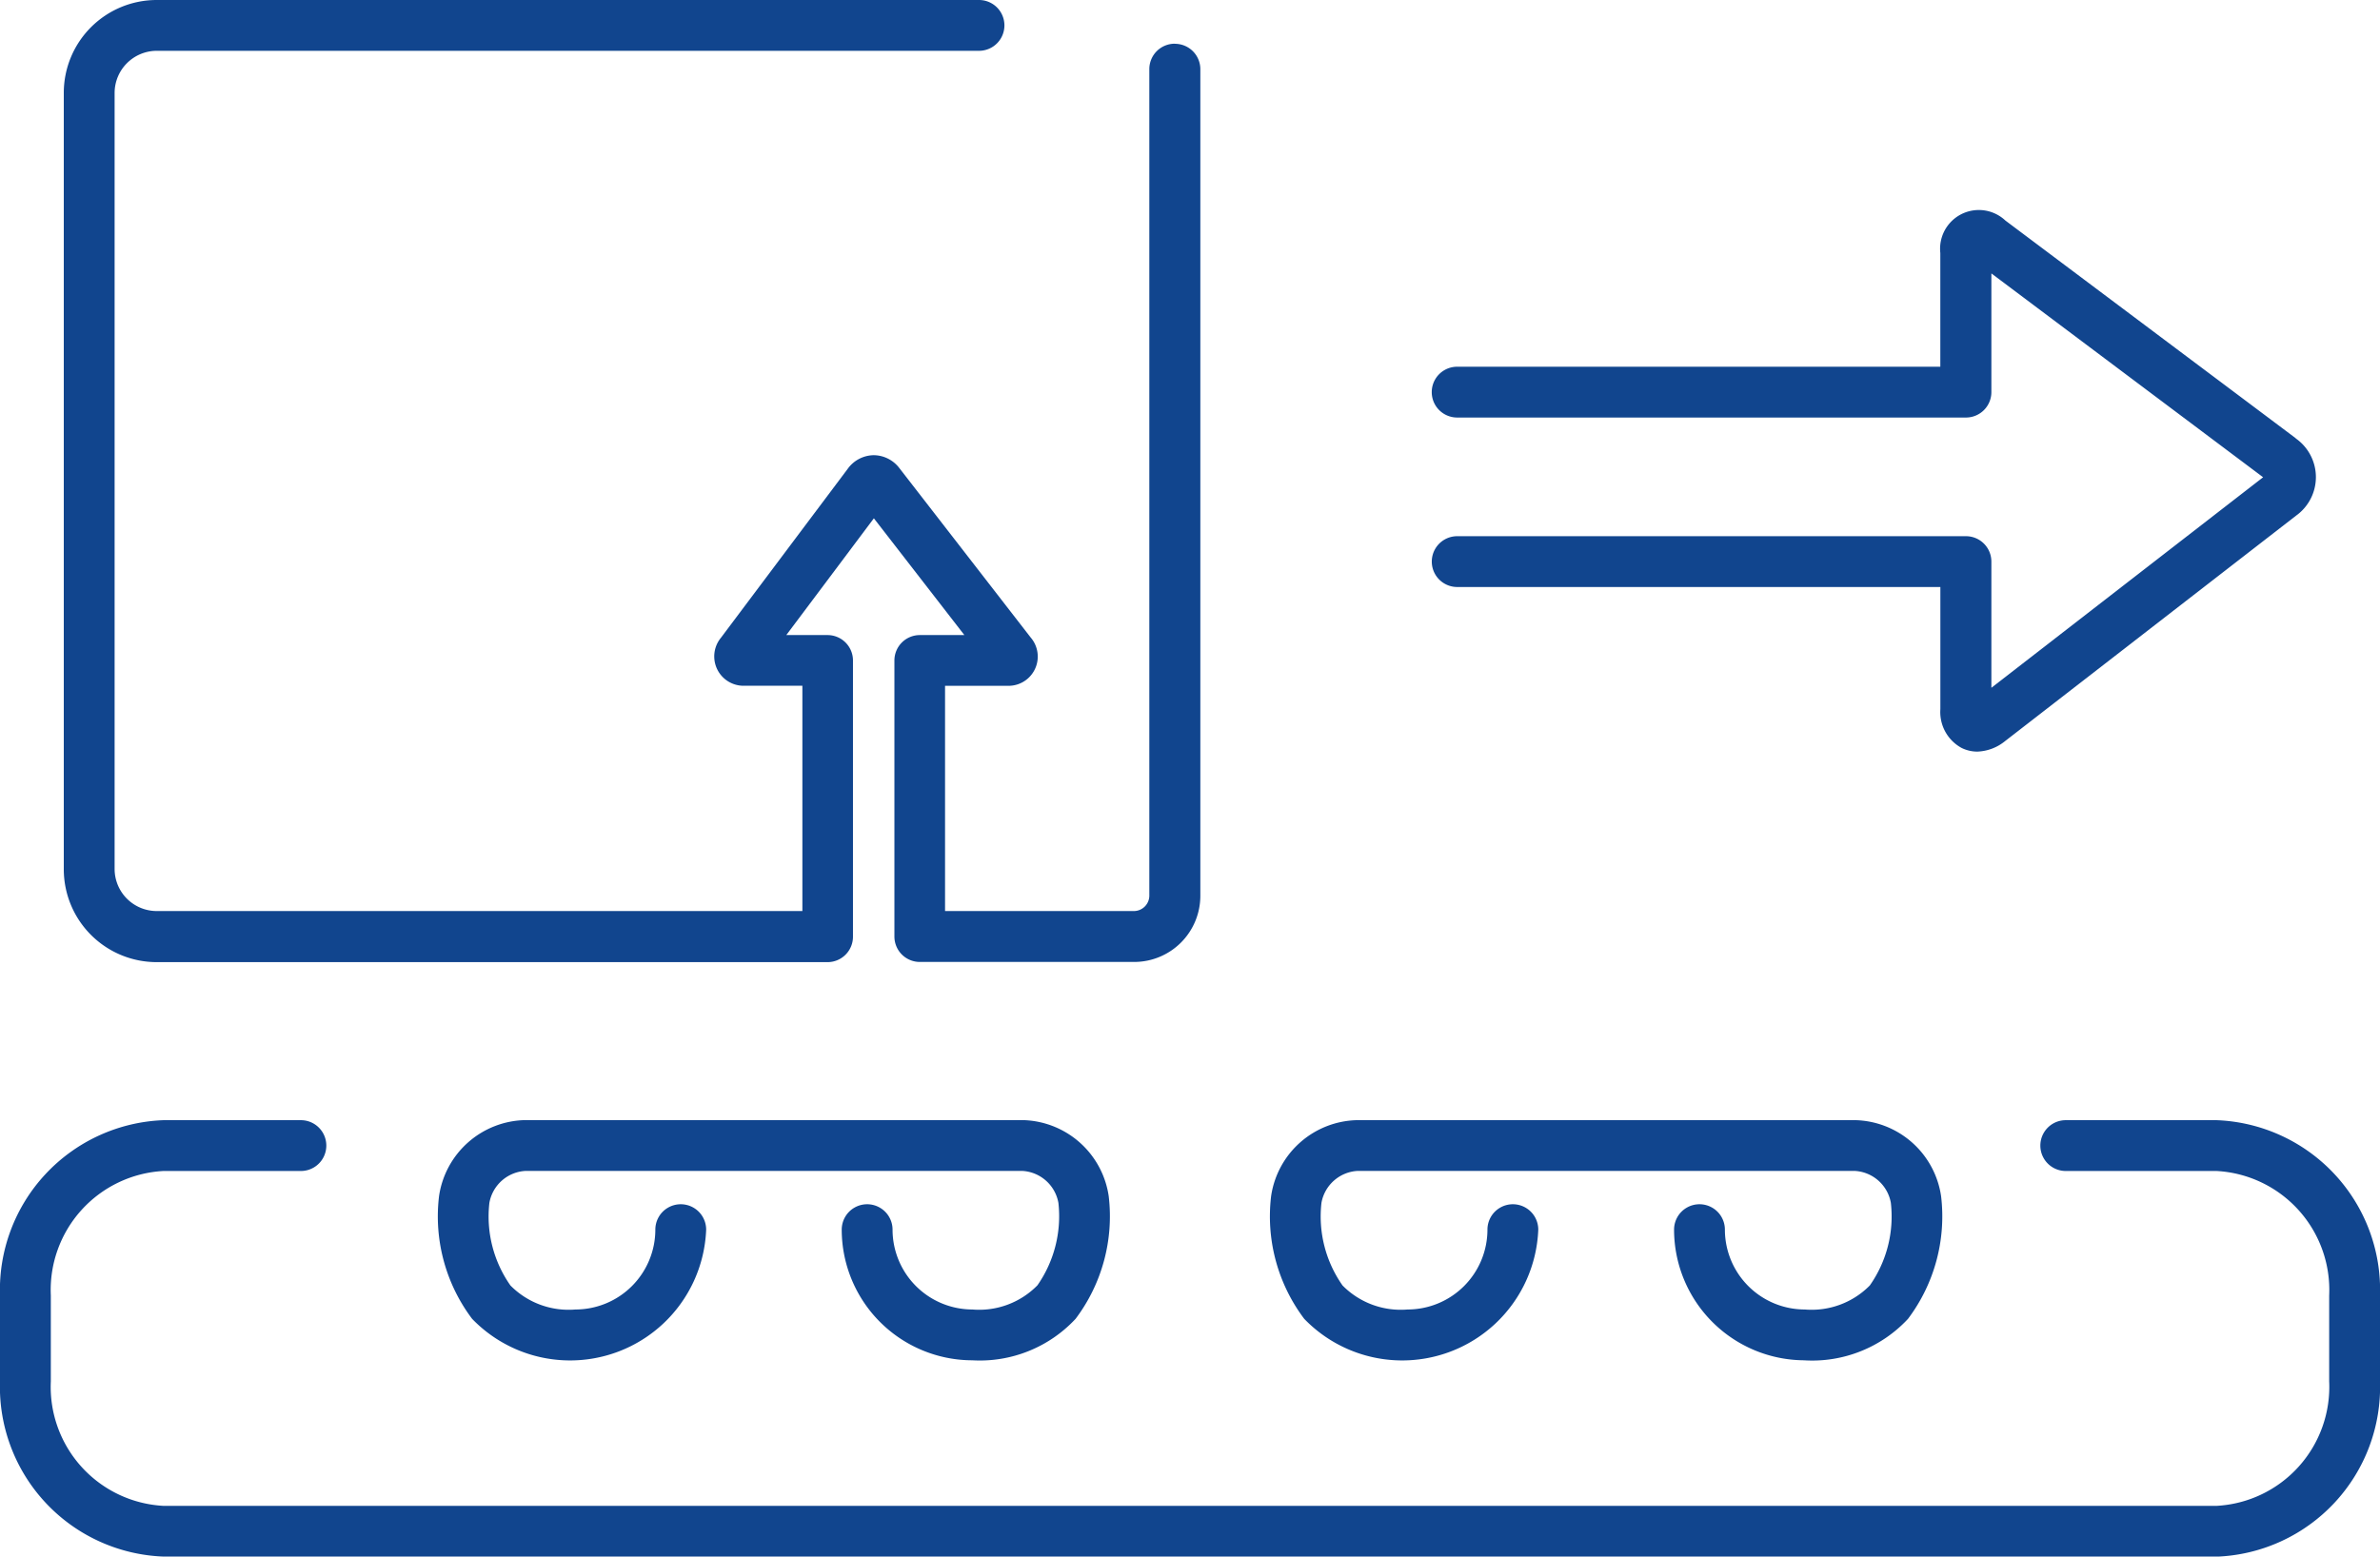
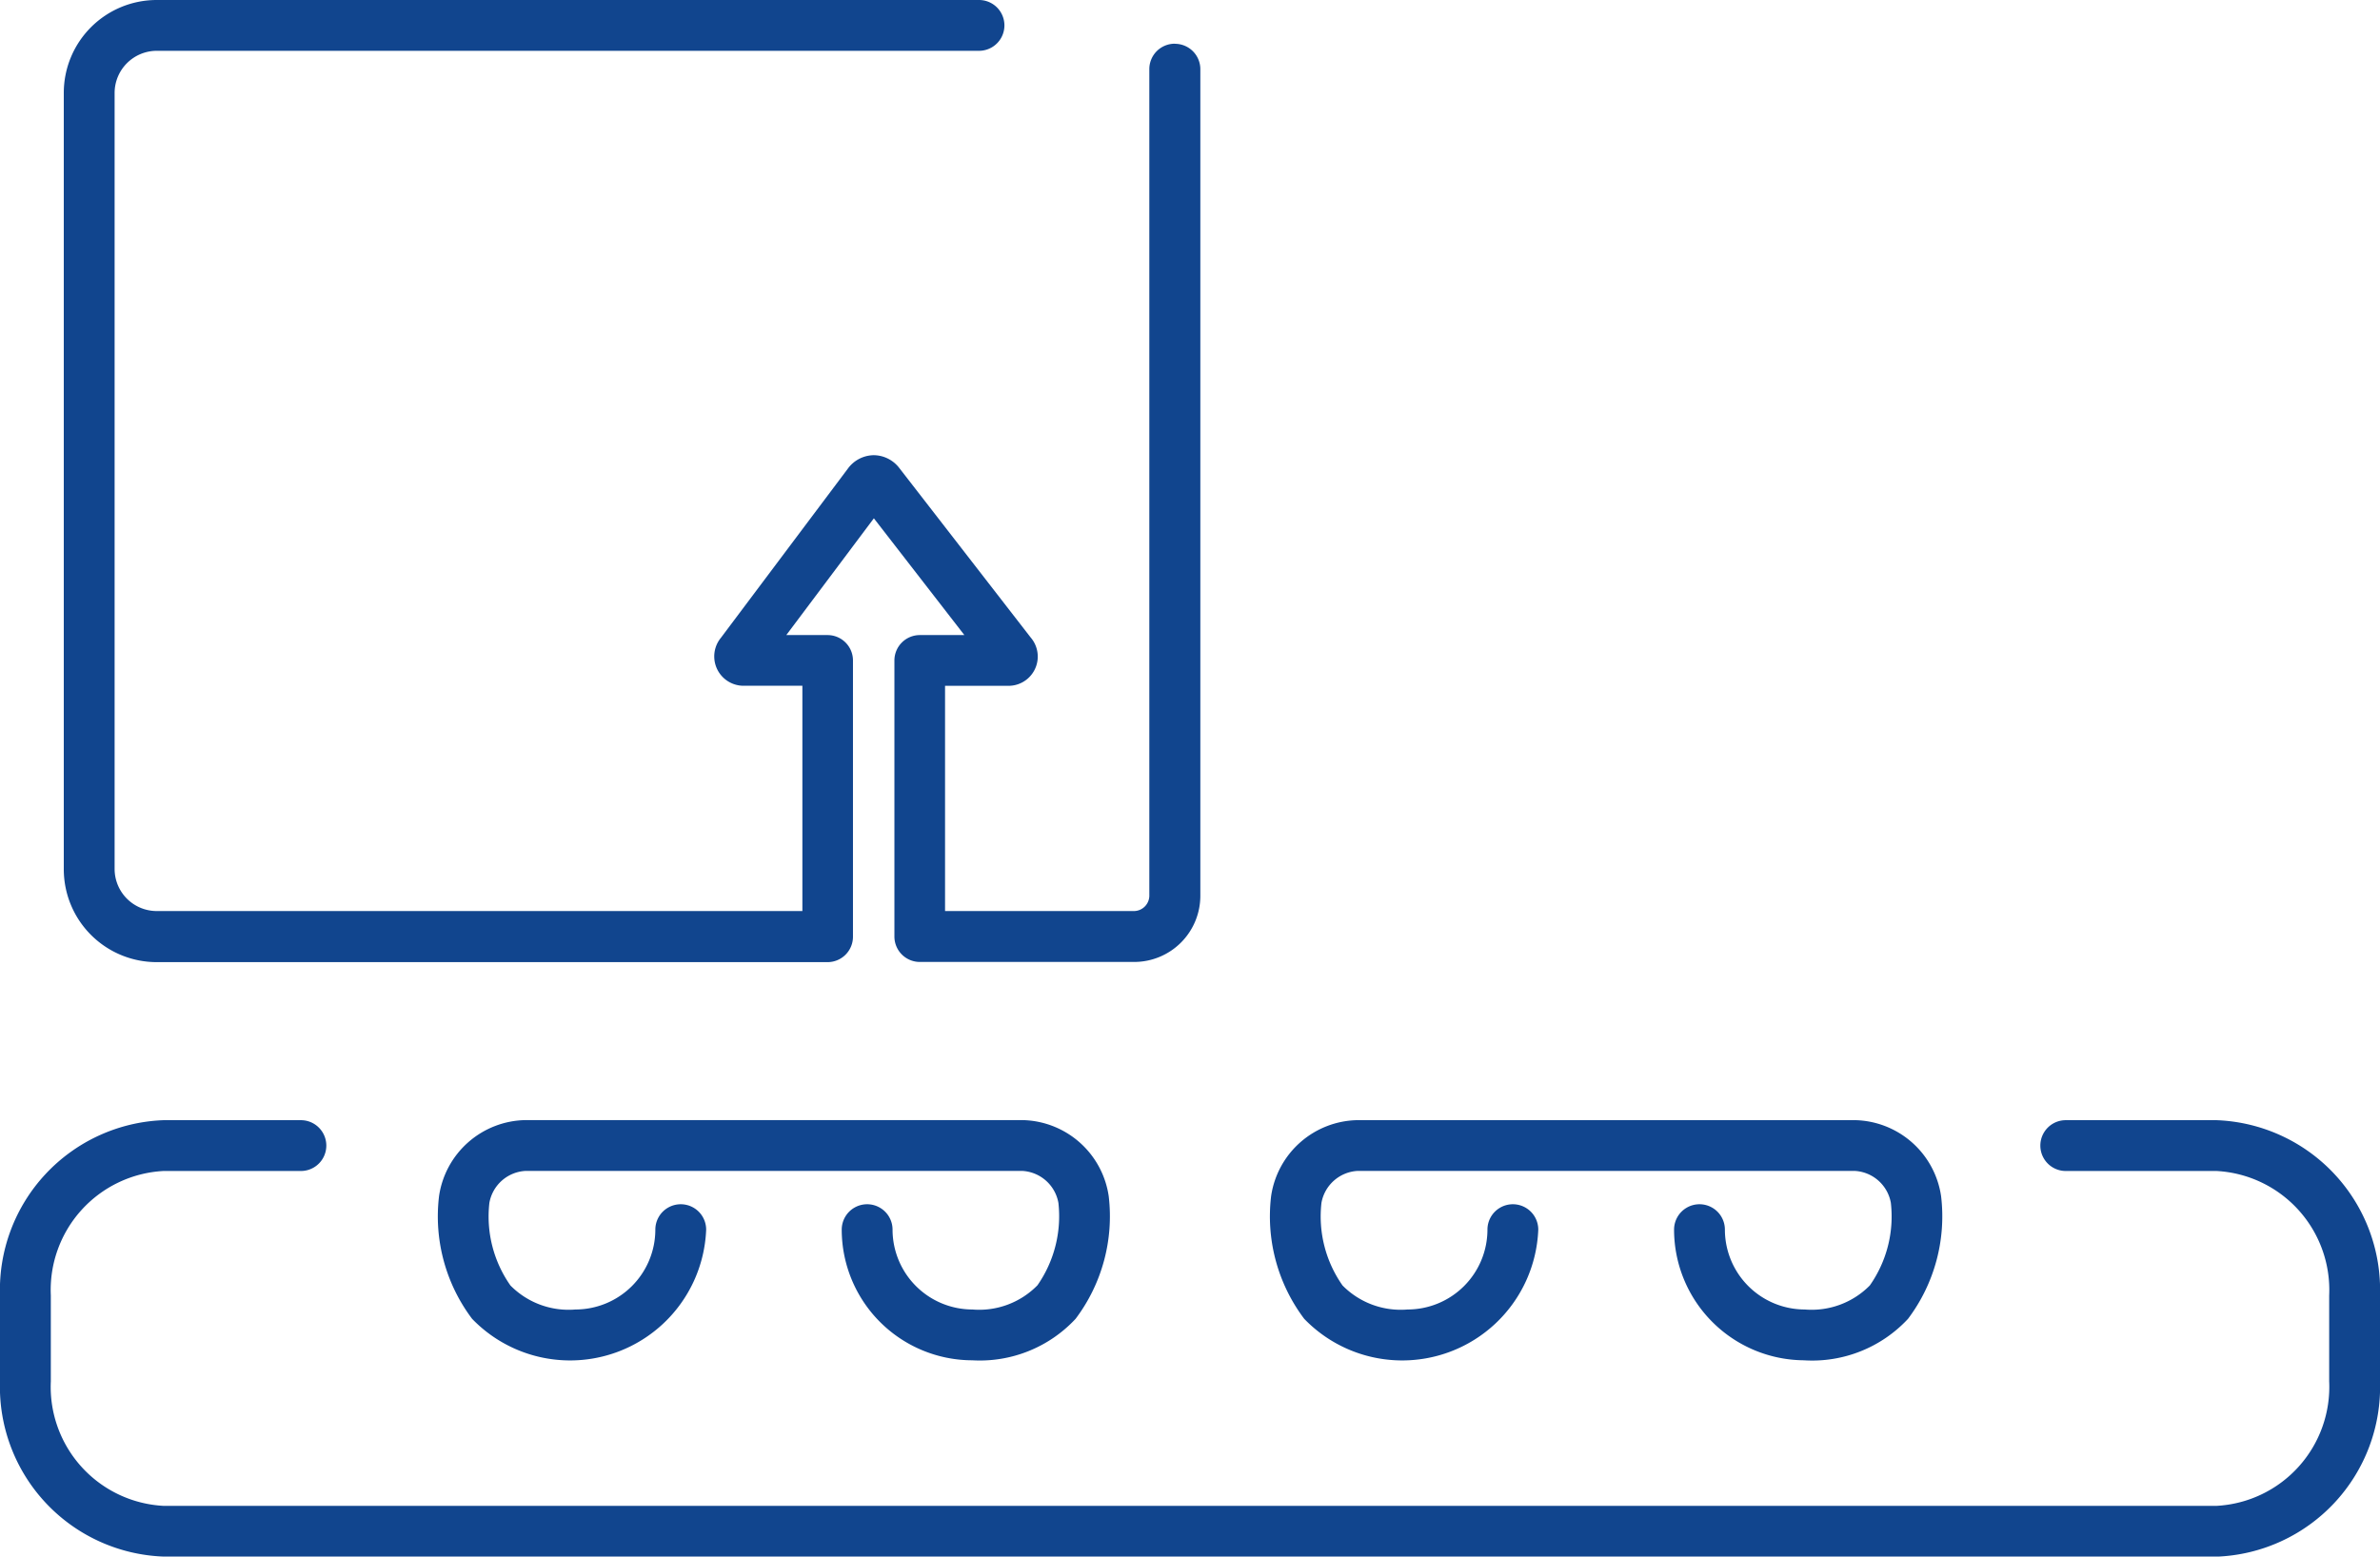
<svg xmlns="http://www.w3.org/2000/svg" id="logistics-package-transportation-on-conveyor-band" width="51.229" height="33.515" viewBox="0 0 51.229 33.515">
  <path id="Path_12" data-name="Path 12" d="M47.712,272.921H3.517A3.657,3.657,0,0,1,0,269.146V267.3a3.657,3.657,0,0,1,3.517-3.775h2.96a.547.547,0,1,1,0,1.094H3.517A2.565,2.565,0,0,0,1.094,267.3v1.848a2.565,2.565,0,0,0,2.423,2.681H47.712a2.565,2.565,0,0,0,2.423-2.681V267.3a2.565,2.565,0,0,0-2.423-2.681H44.465a.547.547,0,1,1,0-1.094h3.247a3.657,3.657,0,0,1,3.517,3.775v1.848a3.656,3.656,0,0,1-3.517,3.775" transform="translate(0 -239.406)" fill="#11458E" />
-   <path id="Path_13" data-name="Path 13" d="M264.9,111.892l-6.252-4.689a.834.834,0,0,0-1.4.7v2.448h-10.4a.547.547,0,1,0,0,1.094H257.8a.547.547,0,0,0,.547-.547v-2.556l5.849,4.389-5.849,4.533v-2.716A.547.547,0,0,0,257.8,114H246.849a.547.547,0,1,0,0,1.094h10.4v2.63a.879.879,0,0,0,.459.836.762.762,0,0,0,.336.078,1,1,0,0,0,.6-.228l6.265-4.855a1.019,1.019,0,0,0-.014-1.663" transform="translate(-215.483 -102.455)" fill="#11458E" />
  <path id="Path_14" data-name="Path 14" d="M34.887,71.725a.547.547,0,0,0-.547.547v17.8a.333.333,0,0,1-.328.328H29.943v-4.85h1.335a.63.63,0,0,0,.509-1.039l-2.828-3.649a.7.7,0,0,0-.552-.277h0a.7.7,0,0,0-.553.285l-2.735,3.646a.632.632,0,0,0,.517,1.033h1.236V90.4H12.974a.907.907,0,0,1-.906-.906V72.785a.908.908,0,0,1,.906-.907h17.7a.547.547,0,1,0,0-1.094h-17.7a2,2,0,0,0-2,2V89.5a2,2,0,0,0,2,2h14.44a.547.547,0,0,0,.547-.547V85.005a.547.547,0,0,0-.547-.547h-.888l1.885-2.514,1.948,2.514H29.4a.547.547,0,0,0-.547.547v5.944a.547.547,0,0,0,.547.547h4.616a1.424,1.424,0,0,0,1.422-1.422v-17.8a.547.547,0,0,0-.547-.547" transform="translate(-9.601 -70.784)" fill="#11458E" />
  <path id="Path_15" data-name="Path 15" d="M86.809,268.693A2.816,2.816,0,0,1,84,265.88a.547.547,0,1,1,1.094,0,1.721,1.721,0,0,0,1.719,1.719,1.754,1.754,0,0,0,1.4-.521,2.6,2.6,0,0,0,.451-1.775.836.836,0,0,0-.784-.688H77.2a.835.835,0,0,0-.784.688,2.581,2.581,0,0,0,.453,1.779,1.757,1.757,0,0,0,1.4.517,1.721,1.721,0,0,0,1.719-1.719.547.547,0,0,1,1.094,0,2.931,2.931,0,0,1-5.038,1.92,3.664,3.664,0,0,1-.712-2.639,1.913,1.913,0,0,1,1.869-1.64H87.878a1.914,1.914,0,0,1,1.869,1.64,3.667,3.667,0,0,1-.713,2.639,2.816,2.816,0,0,1-2.225.893" transform="translate(-65.882 -239.404)" fill="#11458E" />
  <path id="Path_16" data-name="Path 16" d="M230.019,268.694a2.816,2.816,0,0,1-2.813-2.813.547.547,0,1,1,1.094,0,1.721,1.721,0,0,0,1.719,1.719,1.758,1.758,0,0,0,1.4-.517,2.582,2.582,0,0,0,.453-1.781.835.835,0,0,0-.784-.686H220.4a.836.836,0,0,0-.784.688,2.583,2.583,0,0,0,.454,1.779,1.758,1.758,0,0,0,1.4.517,1.721,1.721,0,0,0,1.719-1.719.547.547,0,1,1,1.094,0,2.931,2.931,0,0,1-5.038,1.92,3.666,3.666,0,0,1-.713-2.638,1.913,1.913,0,0,1,1.869-1.64h10.684a1.914,1.914,0,0,1,1.869,1.64,3.667,3.667,0,0,1-.713,2.639,2.816,2.816,0,0,1-2.225.893" transform="translate(-191.172 -239.405)" fill="#11458E" />
</svg>